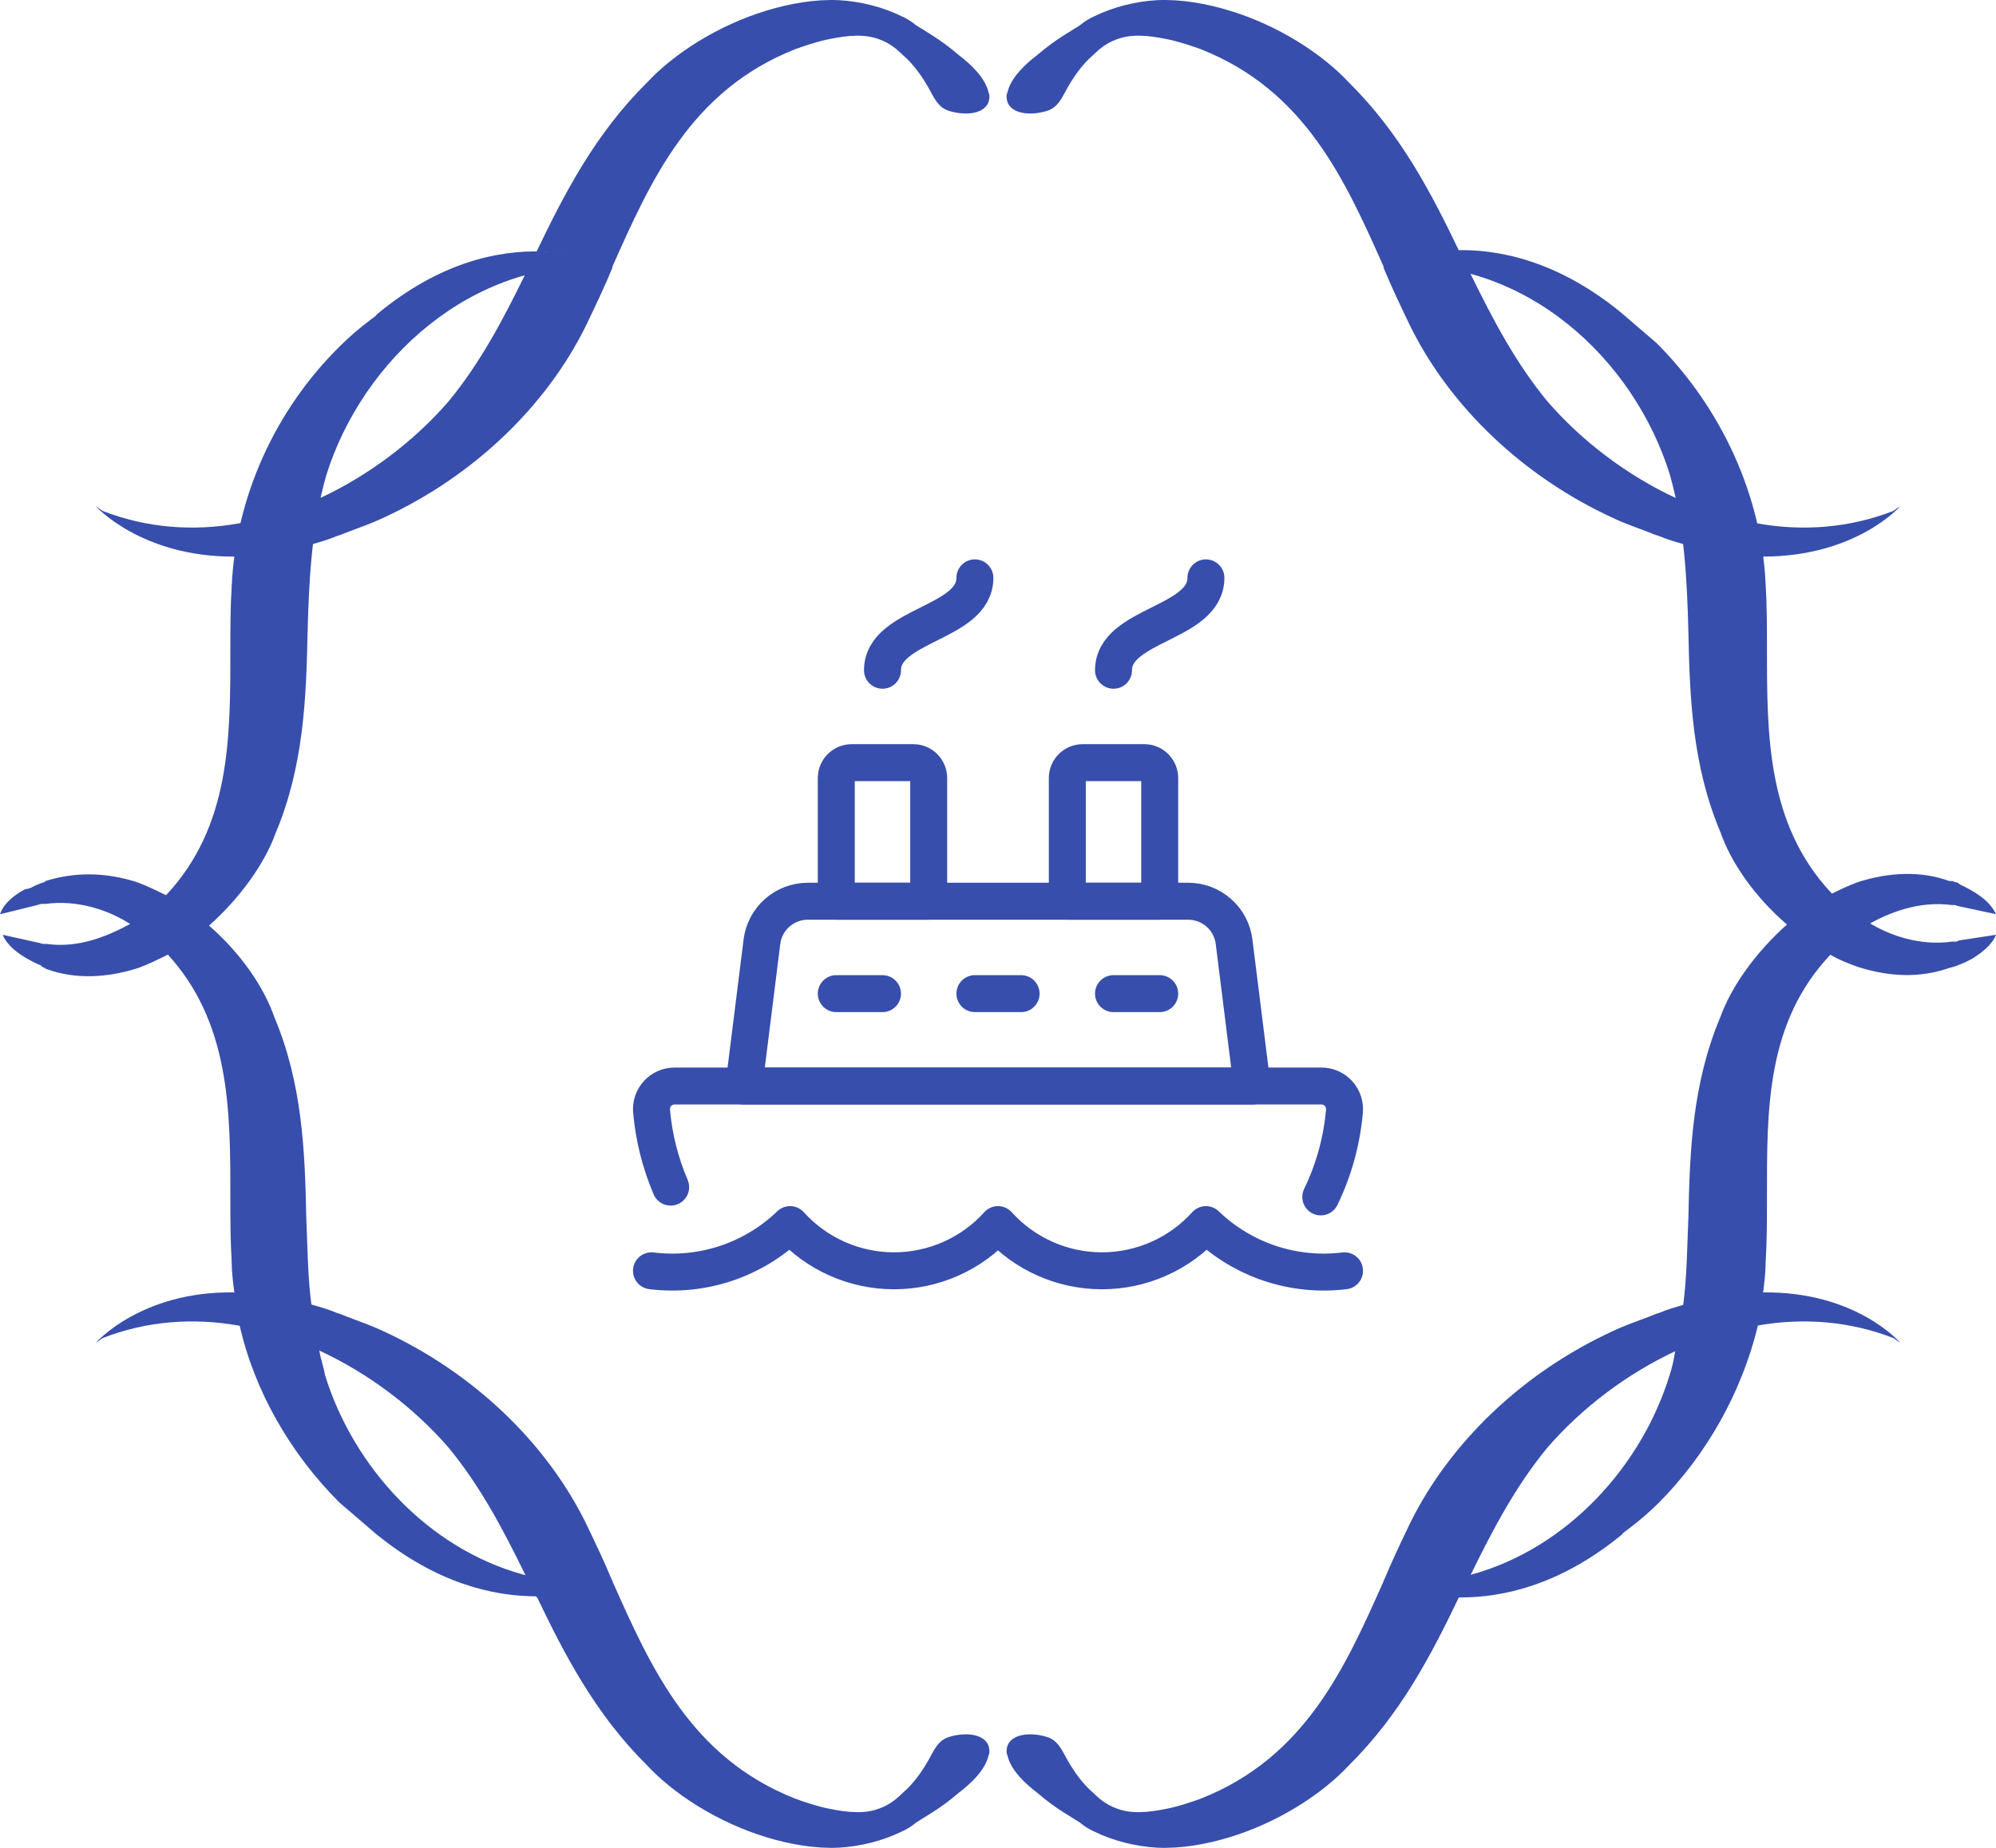
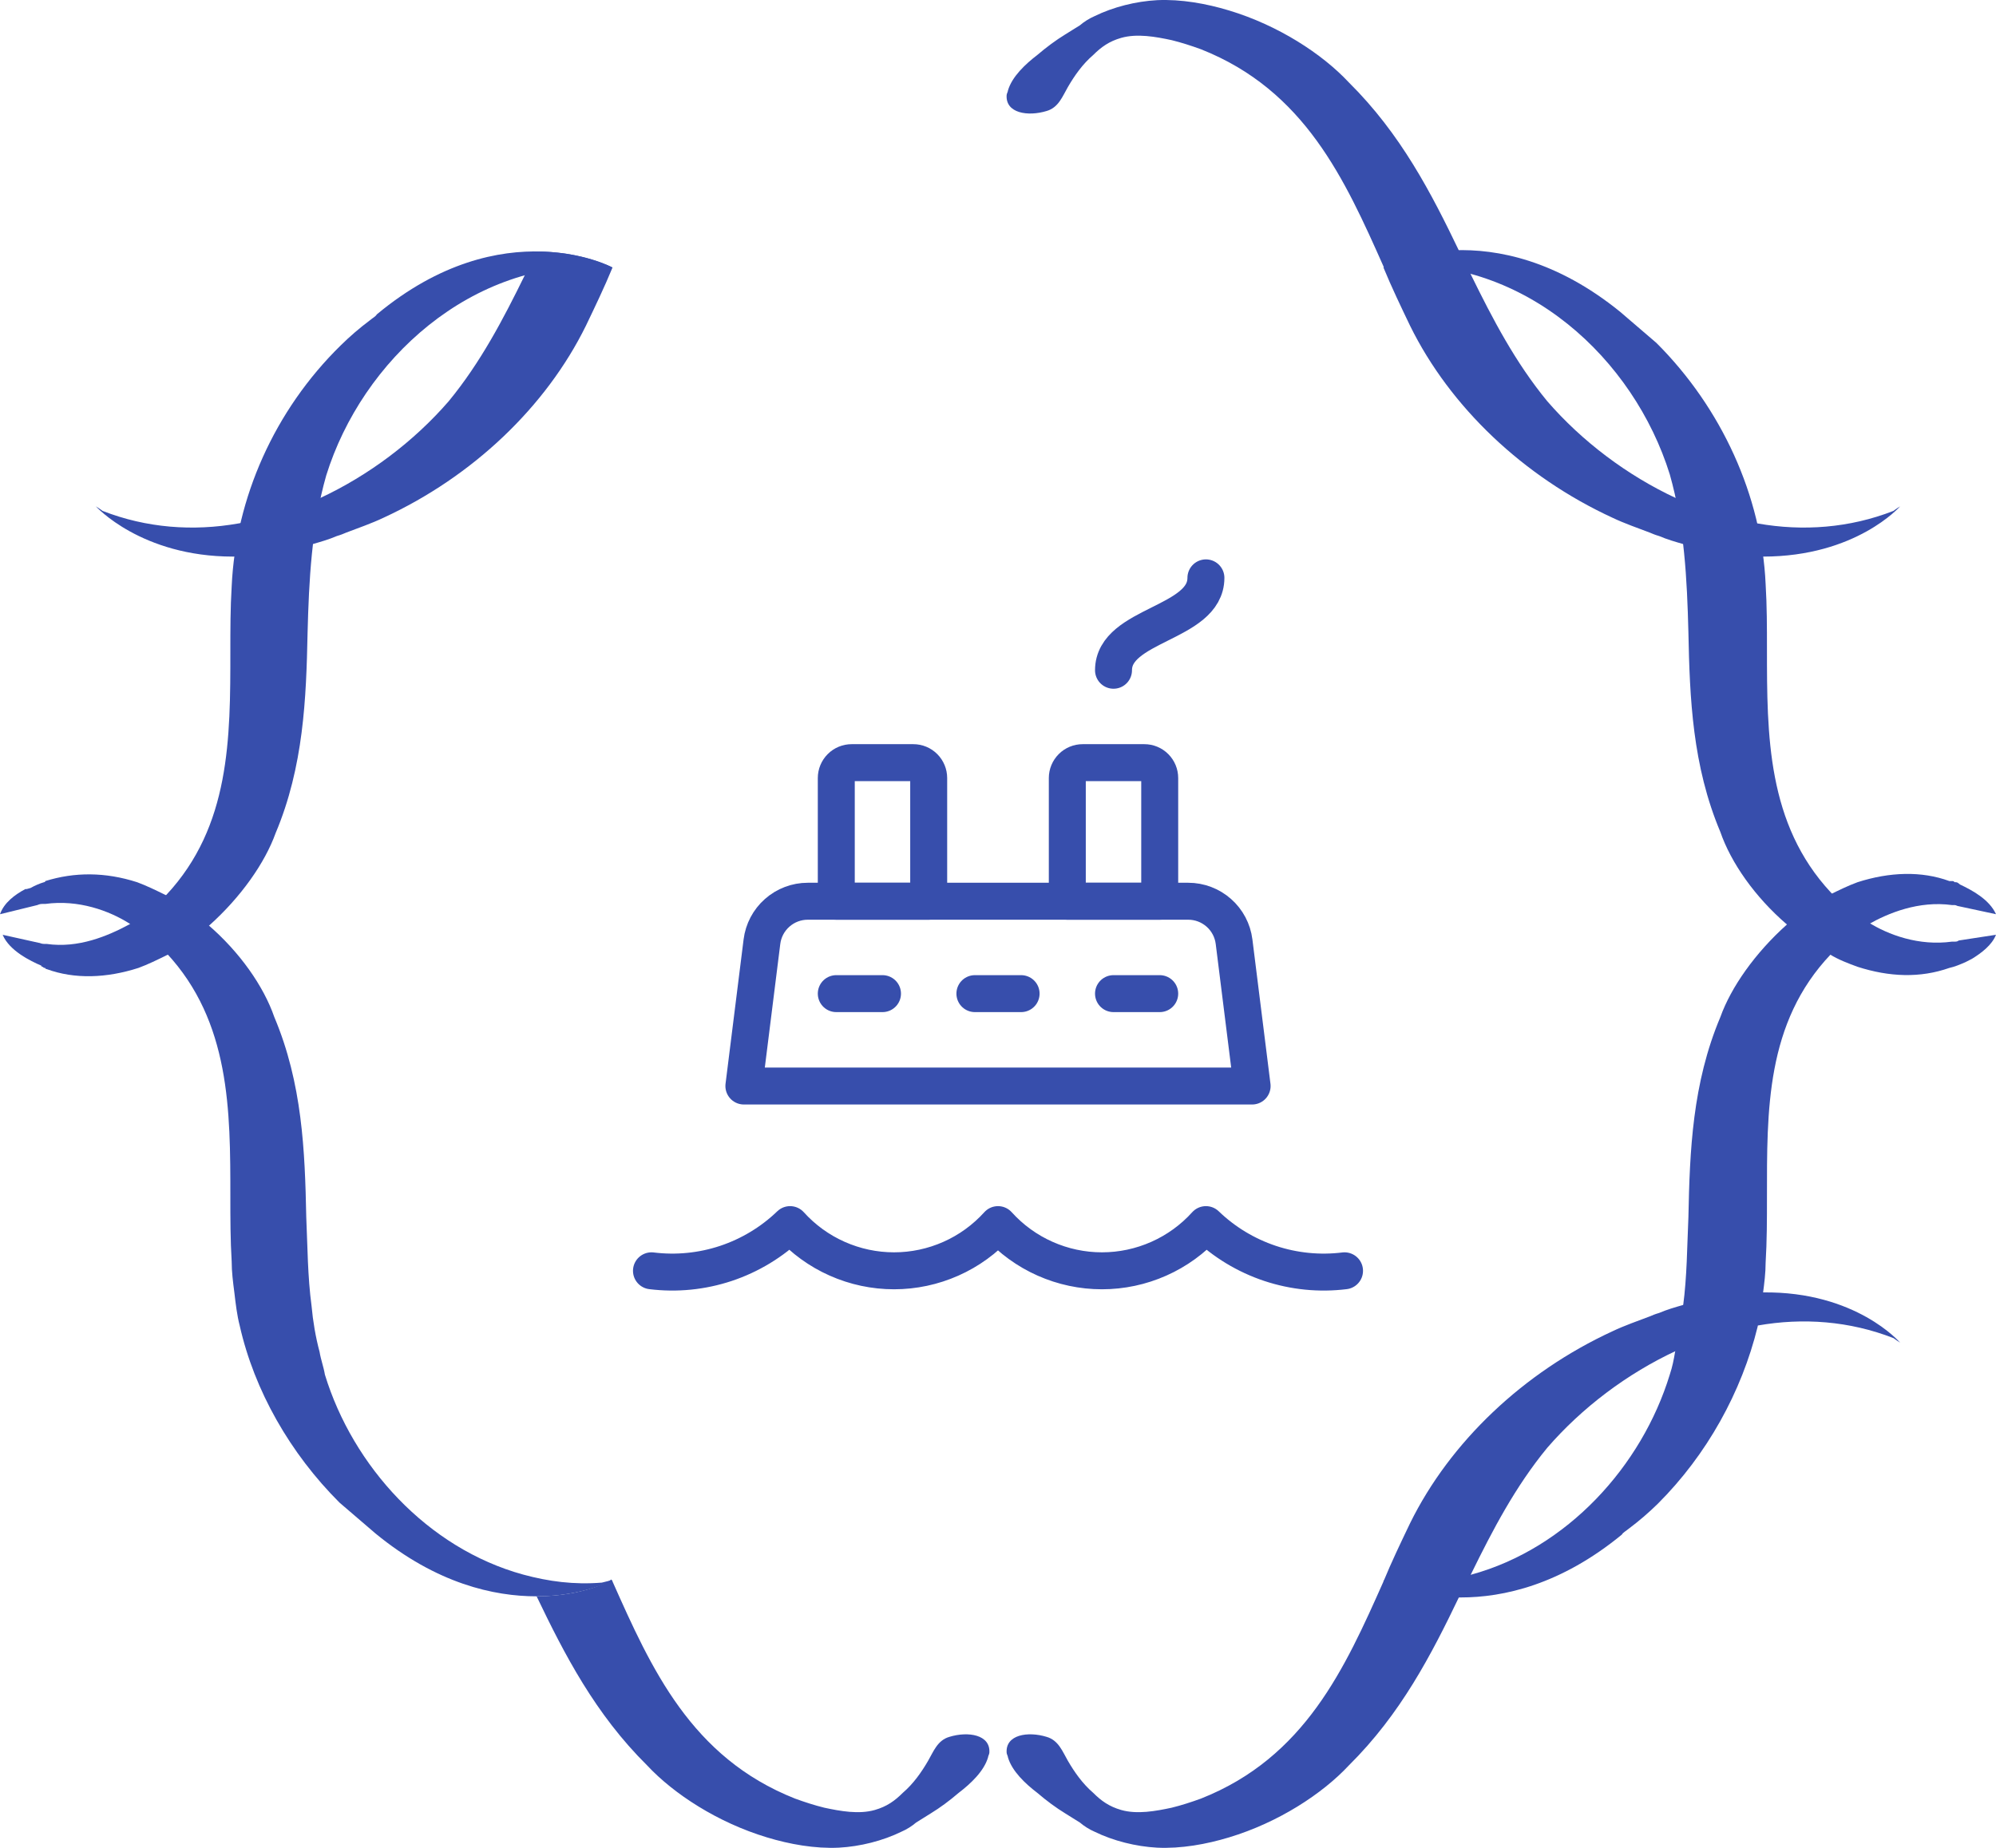
<svg xmlns="http://www.w3.org/2000/svg" width="108" height="100" viewBox="0 0 108 100" fill="none">
  <path d="M35.25 68.772C36.607 68.94 37.985 68.802 39.283 68.37C40.58 67.937 41.765 67.221 42.75 66.272C43.461 67.059 44.328 67.688 45.297 68.118C46.266 68.549 47.315 68.772 48.375 68.772C49.435 68.772 50.484 68.549 51.453 68.118C52.422 67.688 53.289 67.059 54 66.272C54.711 67.059 55.578 67.688 56.547 68.118C57.516 68.549 58.565 68.772 59.625 68.772C60.685 68.772 61.734 68.549 62.703 68.118C63.672 67.688 64.54 67.059 65.25 66.272C66.235 67.221 67.42 67.937 68.717 68.37C70.015 68.802 71.393 68.94 72.75 68.772" stroke="#374EAC" stroke-width="2" stroke-linecap="round" stroke-linejoin="round" />
-   <path d="M71.465 64.773C72.171 63.318 72.605 61.746 72.745 60.135C72.761 59.962 72.74 59.788 72.685 59.623C72.629 59.458 72.54 59.307 72.423 59.179C72.306 59.05 72.163 58.948 72.004 58.878C71.846 58.808 71.674 58.772 71.5 58.772H36.5C36.326 58.772 36.154 58.808 35.995 58.878C35.837 58.948 35.694 59.05 35.577 59.179C35.46 59.307 35.37 59.458 35.315 59.623C35.26 59.788 35.239 59.962 35.255 60.135C35.38 61.55 35.729 62.937 36.288 64.243" stroke="#374EAC" stroke-width="2" stroke-linecap="round" stroke-linejoin="round" />
  <path d="M66.773 50.962C66.698 50.357 66.404 49.801 65.947 49.398C65.491 48.995 64.903 48.772 64.293 48.772H43.707C43.097 48.772 42.509 48.995 42.053 49.398C41.596 49.801 41.302 50.357 41.227 50.962L40.25 58.772H67.75L66.773 50.962Z" stroke="#374EAC" stroke-width="2" stroke-linecap="round" stroke-linejoin="round" />
  <path d="M45.25 53.772H47.75" stroke="#374EAC" stroke-width="2" stroke-linecap="round" stroke-linejoin="round" />
  <path d="M60.25 53.772H62.75" stroke="#374EAC" stroke-width="2" stroke-linecap="round" stroke-linejoin="round" />
  <path d="M52.75 53.772H55.25" stroke="#374EAC" stroke-width="2" stroke-linecap="round" stroke-linejoin="round" />
  <path d="M46.083 41.272H49.417C49.638 41.272 49.85 41.359 50.006 41.516C50.162 41.672 50.25 41.884 50.25 42.105V48.772H45.25V42.105C45.25 41.884 45.338 41.672 45.494 41.516C45.65 41.359 45.862 41.272 46.083 41.272Z" stroke="#374EAC" stroke-width="2" stroke-linecap="round" stroke-linejoin="round" />
  <path d="M62.75 48.772H57.75V42.105C57.75 41.884 57.838 41.672 57.994 41.516C58.15 41.359 58.362 41.272 58.583 41.272H61.917C62.138 41.272 62.35 41.359 62.506 41.516C62.662 41.672 62.75 41.884 62.75 42.105V48.772Z" stroke="#374EAC" stroke-width="2" stroke-linecap="round" stroke-linejoin="round" />
-   <path d="M47.75 36.272C47.75 33.772 52.75 33.772 52.75 31.272" stroke="#374EAC" stroke-width="2" stroke-linecap="round" stroke-linejoin="round" />
  <path d="M60.25 36.272C60.25 33.772 65.25 33.772 65.25 31.272" stroke="#374EAC" stroke-width="2" stroke-linecap="round" stroke-linejoin="round" />
  <path d="M33.142 14.478C33.142 14.478 32.781 14.416 32.709 14.416C25.504 14.045 19.596 19.486 17.651 25.731C16.859 28.514 16.715 31.42 16.642 34.264C16.57 37.788 16.426 41.498 14.913 45.085C14.337 46.692 13.04 48.547 11.311 50.093C11.023 50.34 10.735 50.526 10.518 50.773C10.014 51.144 9.582 51.453 9.005 51.7C8.501 51.948 7.997 52.195 7.492 52.381C5.763 52.937 4.034 52.999 2.521 52.443C2.521 52.443 2.449 52.443 2.449 52.381C2.377 52.381 2.377 52.381 2.305 52.319C2.305 52.319 2.233 52.319 2.233 52.257C1.657 52.01 0.504 51.453 0.144 50.588L2.089 51.02C2.161 51.02 2.233 51.082 2.377 51.082C2.449 51.082 2.521 51.082 2.521 51.082C4.25 51.33 5.835 50.649 6.988 50.031C7.492 49.722 7.853 49.475 8.141 49.227C8.429 48.98 8.717 48.671 9.005 48.423C12.464 44.714 12.464 39.953 12.464 35.253C12.464 34.079 12.464 32.904 12.536 31.729C12.752 26.968 14.841 22.207 18.444 18.683C18.948 18.188 19.452 17.755 20.029 17.322C20.173 17.199 20.317 17.137 20.389 17.013C27.233 11.325 33.142 14.478 33.142 14.478Z" fill="#374EAC" />
  <path d="M33.142 85.522C33.142 85.522 31.557 86.388 29.035 86.388C26.73 86.388 23.632 85.708 20.317 82.987C20.173 82.863 20.029 82.74 19.957 82.678C19.453 82.245 18.949 81.812 18.372 81.318C15.706 78.659 13.761 75.258 12.969 71.734C12.825 71.177 12.752 70.559 12.68 69.941C12.608 69.384 12.536 68.828 12.536 68.271C12.464 67.097 12.464 65.922 12.464 64.747C12.464 60.109 12.464 55.287 9.006 51.577C8.718 51.33 8.43 51.02 8.141 50.773C7.853 50.587 7.493 50.278 6.989 49.969C5.908 49.289 4.251 48.671 2.45 48.918C2.45 48.918 2.378 48.918 2.306 48.918C2.233 48.918 2.161 48.918 2.017 48.98L0 49.475C0.216 48.856 0.793 48.423 1.369 48.114H1.441L1.657 48.053C1.873 47.929 2.161 47.805 2.378 47.743C2.45 47.743 2.45 47.681 2.45 47.681C4.035 47.187 5.692 47.187 7.421 47.743C7.925 47.929 8.43 48.176 8.934 48.423C9.438 48.671 9.943 49.042 10.447 49.351C10.735 49.536 11.023 49.784 11.239 50.031C12.969 51.515 14.265 53.37 14.842 55.039C16.355 58.626 16.499 62.274 16.571 65.86C16.643 67.468 16.643 69.075 16.859 70.683C16.931 71.487 17.075 72.352 17.291 73.156C17.363 73.589 17.508 73.96 17.58 74.392C19.093 79.339 23.127 83.791 28.315 85.213C29.684 85.584 31.053 85.769 32.566 85.646C32.782 85.584 33.07 85.522 33.142 85.522Z" fill="#374EAC" />
  <path d="M108 49.474L105.982 49.041C105.91 49.041 105.838 48.98 105.766 48.98C105.694 48.98 105.622 48.98 105.622 48.98C103.821 48.732 102.164 49.413 101.083 50.031C100.579 50.34 100.218 50.587 99.93 50.835C99.642 51.082 99.354 51.391 99.066 51.638C95.535 55.348 95.607 60.109 95.607 64.808C95.607 65.983 95.607 67.158 95.535 68.333C95.535 68.889 95.463 69.446 95.391 70.002C95.319 70.621 95.175 71.177 95.103 71.795C94.239 75.32 92.365 78.72 89.7 81.379C89.195 81.874 88.691 82.307 88.114 82.74C87.97 82.863 87.826 82.925 87.754 83.049C84.44 85.769 81.342 86.449 79.036 86.449C76.515 86.449 74.93 85.584 74.93 85.584C74.93 85.584 75.29 85.645 75.362 85.645C76.875 85.707 78.244 85.584 79.613 85.213C84.8 83.791 88.835 79.339 90.348 74.392C90.492 73.959 90.564 73.588 90.636 73.156C90.852 72.352 90.924 71.548 91.068 70.682C91.284 69.075 91.284 67.467 91.357 65.86C91.429 62.273 91.573 58.625 93.086 55.039C93.662 53.431 94.959 51.577 96.688 50.031C96.976 49.783 97.192 49.598 97.481 49.351C97.985 48.98 98.417 48.67 98.994 48.423C99.498 48.176 100.002 47.928 100.507 47.743C102.236 47.187 103.965 47.125 105.478 47.681C105.478 47.681 105.478 47.681 105.55 47.681C105.55 47.681 105.55 47.681 105.622 47.681C105.694 47.681 105.694 47.681 105.766 47.743C105.766 47.743 105.766 47.743 105.838 47.743C105.91 47.743 105.982 47.805 106.054 47.867C106.703 48.176 107.639 48.67 108 49.474Z" fill="#374EAC" />
  <path d="M107.999 50.587C107.783 51.144 107.207 51.577 106.703 51.886L106.342 52.071C106.054 52.195 105.766 52.319 105.478 52.38C103.893 52.937 102.236 52.875 100.506 52.319C100.002 52.133 99.498 51.948 98.993 51.639C98.489 51.391 97.985 51.02 97.48 50.711C97.192 50.526 96.904 50.278 96.688 50.031C94.959 48.547 93.662 46.692 93.085 45.023C91.573 41.436 91.428 37.788 91.356 34.202C91.284 31.358 91.14 28.452 90.348 25.669C88.402 19.424 82.567 13.983 75.29 14.354C75.146 14.354 74.857 14.416 74.857 14.416C74.857 14.416 80.765 11.263 87.682 16.889C87.826 17.013 87.97 17.137 88.042 17.199C88.546 17.631 89.051 18.064 89.627 18.559C93.158 22.083 95.319 26.844 95.535 31.605C95.607 32.78 95.607 33.955 95.607 35.13C95.607 39.767 95.607 44.59 99.066 48.3C99.354 48.609 99.642 48.856 99.93 49.103C100.218 49.289 100.578 49.598 101.083 49.907C102.164 50.587 103.821 51.206 105.622 50.958C105.622 50.958 105.694 50.958 105.766 50.958C105.838 50.958 105.91 50.958 105.982 50.897L107.999 50.587Z" fill="#374EAC" />
  <path d="M78.965 86.387C77.451 89.541 75.794 92.756 72.984 95.538C71.544 97.084 69.166 98.63 66.5 99.434C65.275 99.805 63.907 100.052 62.61 99.99C61.457 99.928 60.232 99.619 59.223 99.125C58.935 99.001 58.647 98.816 58.431 98.63C58.143 98.445 57.926 98.321 57.638 98.135C57.134 97.826 56.63 97.455 56.125 97.022C55.477 96.528 54.756 95.848 54.54 95.106C54.54 95.044 54.468 94.92 54.468 94.858C54.396 93.869 55.621 93.683 56.63 93.993C57.278 94.178 57.494 94.796 57.782 95.291C58.143 95.909 58.575 96.528 59.151 97.022C59.584 97.455 60.016 97.764 60.664 97.95C61.529 98.197 62.538 98.012 63.402 97.826C63.907 97.703 64.483 97.517 64.987 97.332C70.607 95.106 72.768 90.283 74.858 85.584C74.858 85.522 74.93 85.522 74.93 85.46C74.858 85.522 76.515 86.387 78.965 86.387Z" fill="#374EAC" />
  <path d="M102.812 72.661C102.812 72.661 102.524 72.475 102.452 72.414C100.074 71.486 97.552 71.301 95.103 71.734C93.59 71.981 92.149 72.475 90.708 73.094C88.042 74.331 85.593 76.185 83.719 78.35C81.99 80.452 80.765 82.801 79.612 85.151C79.469 85.46 79.324 85.707 79.18 86.017C79.108 86.14 79.036 86.264 78.964 86.449C76.442 86.449 74.857 85.584 74.857 85.584C75.29 84.533 75.794 83.481 76.298 82.43C78.46 78.04 82.422 74.269 87.25 72.043C87.898 71.734 88.618 71.486 89.267 71.239C89.411 71.177 89.555 71.115 89.771 71.053C90.204 70.868 90.636 70.744 91.068 70.621C92.653 70.126 94.094 69.941 95.391 69.941C100.434 69.879 102.812 72.661 102.812 72.661Z" fill="#374EAC" />
  <path d="M29.035 86.387C30.548 89.541 32.205 92.756 35.015 95.538C36.456 97.084 38.834 98.63 41.5 99.434C42.724 99.805 44.093 100.052 45.39 99.99C46.543 99.928 47.768 99.619 48.776 99.125C49.065 99.001 49.353 98.816 49.569 98.63C49.857 98.445 50.073 98.321 50.361 98.135C50.866 97.826 51.37 97.455 51.874 97.022C52.523 96.528 53.243 95.848 53.46 95.106C53.46 95.044 53.532 94.92 53.532 94.858C53.604 93.869 52.379 93.683 51.37 93.993C50.722 94.178 50.506 94.796 50.217 95.291C49.857 95.909 49.425 96.528 48.849 97.022C48.416 97.455 47.984 97.764 47.336 97.95C46.471 98.197 45.462 98.012 44.598 97.826C44.093 97.703 43.517 97.517 43.013 97.332C37.393 95.106 35.231 90.283 33.142 85.584C33.142 85.522 33.07 85.522 33.07 85.46C33.142 85.522 31.557 86.387 29.035 86.387Z" fill="#374EAC" />
-   <path d="M5.188 72.661C5.188 72.661 5.476 72.475 5.548 72.414C7.925 71.486 10.447 71.301 12.897 71.734C14.41 71.981 15.851 72.475 17.291 73.094C19.957 74.331 22.407 76.185 24.28 78.35C26.009 80.452 27.234 82.801 28.387 85.151C28.531 85.46 28.675 85.707 28.819 86.017C28.891 86.14 28.963 86.264 29.035 86.449C31.557 86.449 33.142 85.584 33.142 85.584C32.71 84.533 32.205 83.481 31.701 82.43C29.54 78.04 25.577 74.269 20.75 72.043C20.101 71.734 19.381 71.486 18.733 71.239C18.588 71.177 18.444 71.115 18.228 71.053C17.796 70.868 17.364 70.744 16.931 70.621C15.346 70.126 13.905 69.941 12.608 69.941C7.637 69.879 5.188 72.661 5.188 72.661Z" fill="#374EAC" />
-   <path d="M29.035 13.612C30.548 10.459 32.205 7.244 35.015 4.461C36.456 2.916 38.834 1.37 41.5 0.566C42.724 0.195 44.093 -0.052 45.39 0.009C46.543 0.071 47.768 0.38 48.776 0.875C49.065 0.999 49.353 1.184 49.569 1.37C49.785 1.493 50.073 1.679 50.361 1.864C50.866 2.174 51.37 2.545 51.874 2.977C52.523 3.472 53.243 4.152 53.46 4.894C53.46 4.956 53.532 5.08 53.532 5.141C53.604 6.131 52.379 6.316 51.37 6.007C50.722 5.822 50.506 5.203 50.217 4.709C49.857 4.09 49.425 3.472 48.849 2.977C48.416 2.545 47.984 2.235 47.336 2.05C46.471 1.803 45.462 1.988 44.598 2.174C44.093 2.297 43.517 2.483 43.013 2.668C37.393 4.894 35.231 9.717 33.142 14.416C33.142 14.478 33.07 14.478 33.07 14.54C33.142 14.478 31.557 13.674 29.035 13.612Z" fill="#374EAC" />
  <path d="M5.187 27.401C5.187 27.401 5.476 27.586 5.548 27.648C7.925 28.576 10.447 28.761 12.897 28.328C14.41 28.081 15.851 27.586 17.291 26.968C19.957 25.731 22.407 23.876 24.28 21.712C26.009 19.61 27.234 17.26 28.387 14.911C28.531 14.602 28.675 14.354 28.819 14.045C28.891 13.921 28.963 13.798 29.035 13.612C31.557 13.612 33.142 14.478 33.142 14.478C32.71 15.529 32.205 16.58 31.701 17.631C29.54 22.021 25.577 25.793 20.75 28.019C20.101 28.328 19.381 28.575 18.732 28.823C18.588 28.885 18.444 28.946 18.228 29.008C17.796 29.194 17.363 29.317 16.931 29.441C15.346 29.936 13.905 30.121 12.608 30.121C7.637 30.121 5.187 27.401 5.187 27.401Z" fill="#374EAC" />
  <path d="M78.964 13.612C77.451 10.459 75.794 7.244 72.984 4.461C71.543 2.916 69.166 1.37 66.5 0.566C65.275 0.195 63.906 -0.052 62.609 0.009C61.457 0.071 60.232 0.38 59.223 0.875C58.935 0.999 58.647 1.184 58.431 1.37C58.142 1.555 57.926 1.679 57.638 1.864C57.134 2.174 56.63 2.545 56.125 2.977C55.477 3.472 54.756 4.152 54.54 4.894C54.54 4.956 54.468 5.08 54.468 5.141C54.396 6.131 55.621 6.316 56.63 6.007C57.278 5.822 57.494 5.203 57.782 4.709C58.142 4.09 58.575 3.472 59.151 2.977C59.584 2.545 60.016 2.235 60.664 2.05C61.529 1.803 62.537 1.988 63.402 2.174C63.906 2.297 64.483 2.483 64.987 2.668C70.607 4.894 72.768 9.717 74.858 14.416C74.858 14.478 74.93 14.478 74.93 14.54C74.858 14.478 76.515 13.674 78.964 13.612Z" fill="#374EAC" />
  <path d="M102.812 27.401C102.812 27.401 102.524 27.586 102.452 27.648C100.074 28.576 97.552 28.761 95.103 28.328C93.59 28.081 92.149 27.586 90.708 26.968C88.042 25.731 85.593 23.876 83.719 21.712C81.99 19.61 80.765 17.26 79.612 14.911C79.469 14.602 79.324 14.354 79.18 14.045C79.108 13.921 79.036 13.798 78.964 13.612C76.442 13.612 74.857 14.478 74.857 14.478C75.29 15.529 75.794 16.58 76.298 17.631C78.46 22.021 82.422 25.793 87.25 28.019C87.898 28.328 88.618 28.575 89.267 28.823C89.411 28.885 89.555 28.946 89.771 29.008C90.204 29.194 90.636 29.317 91.068 29.441C92.653 29.936 94.094 30.121 95.391 30.121C100.434 30.121 102.812 27.401 102.812 27.401Z" fill="#374EAC" />
</svg>